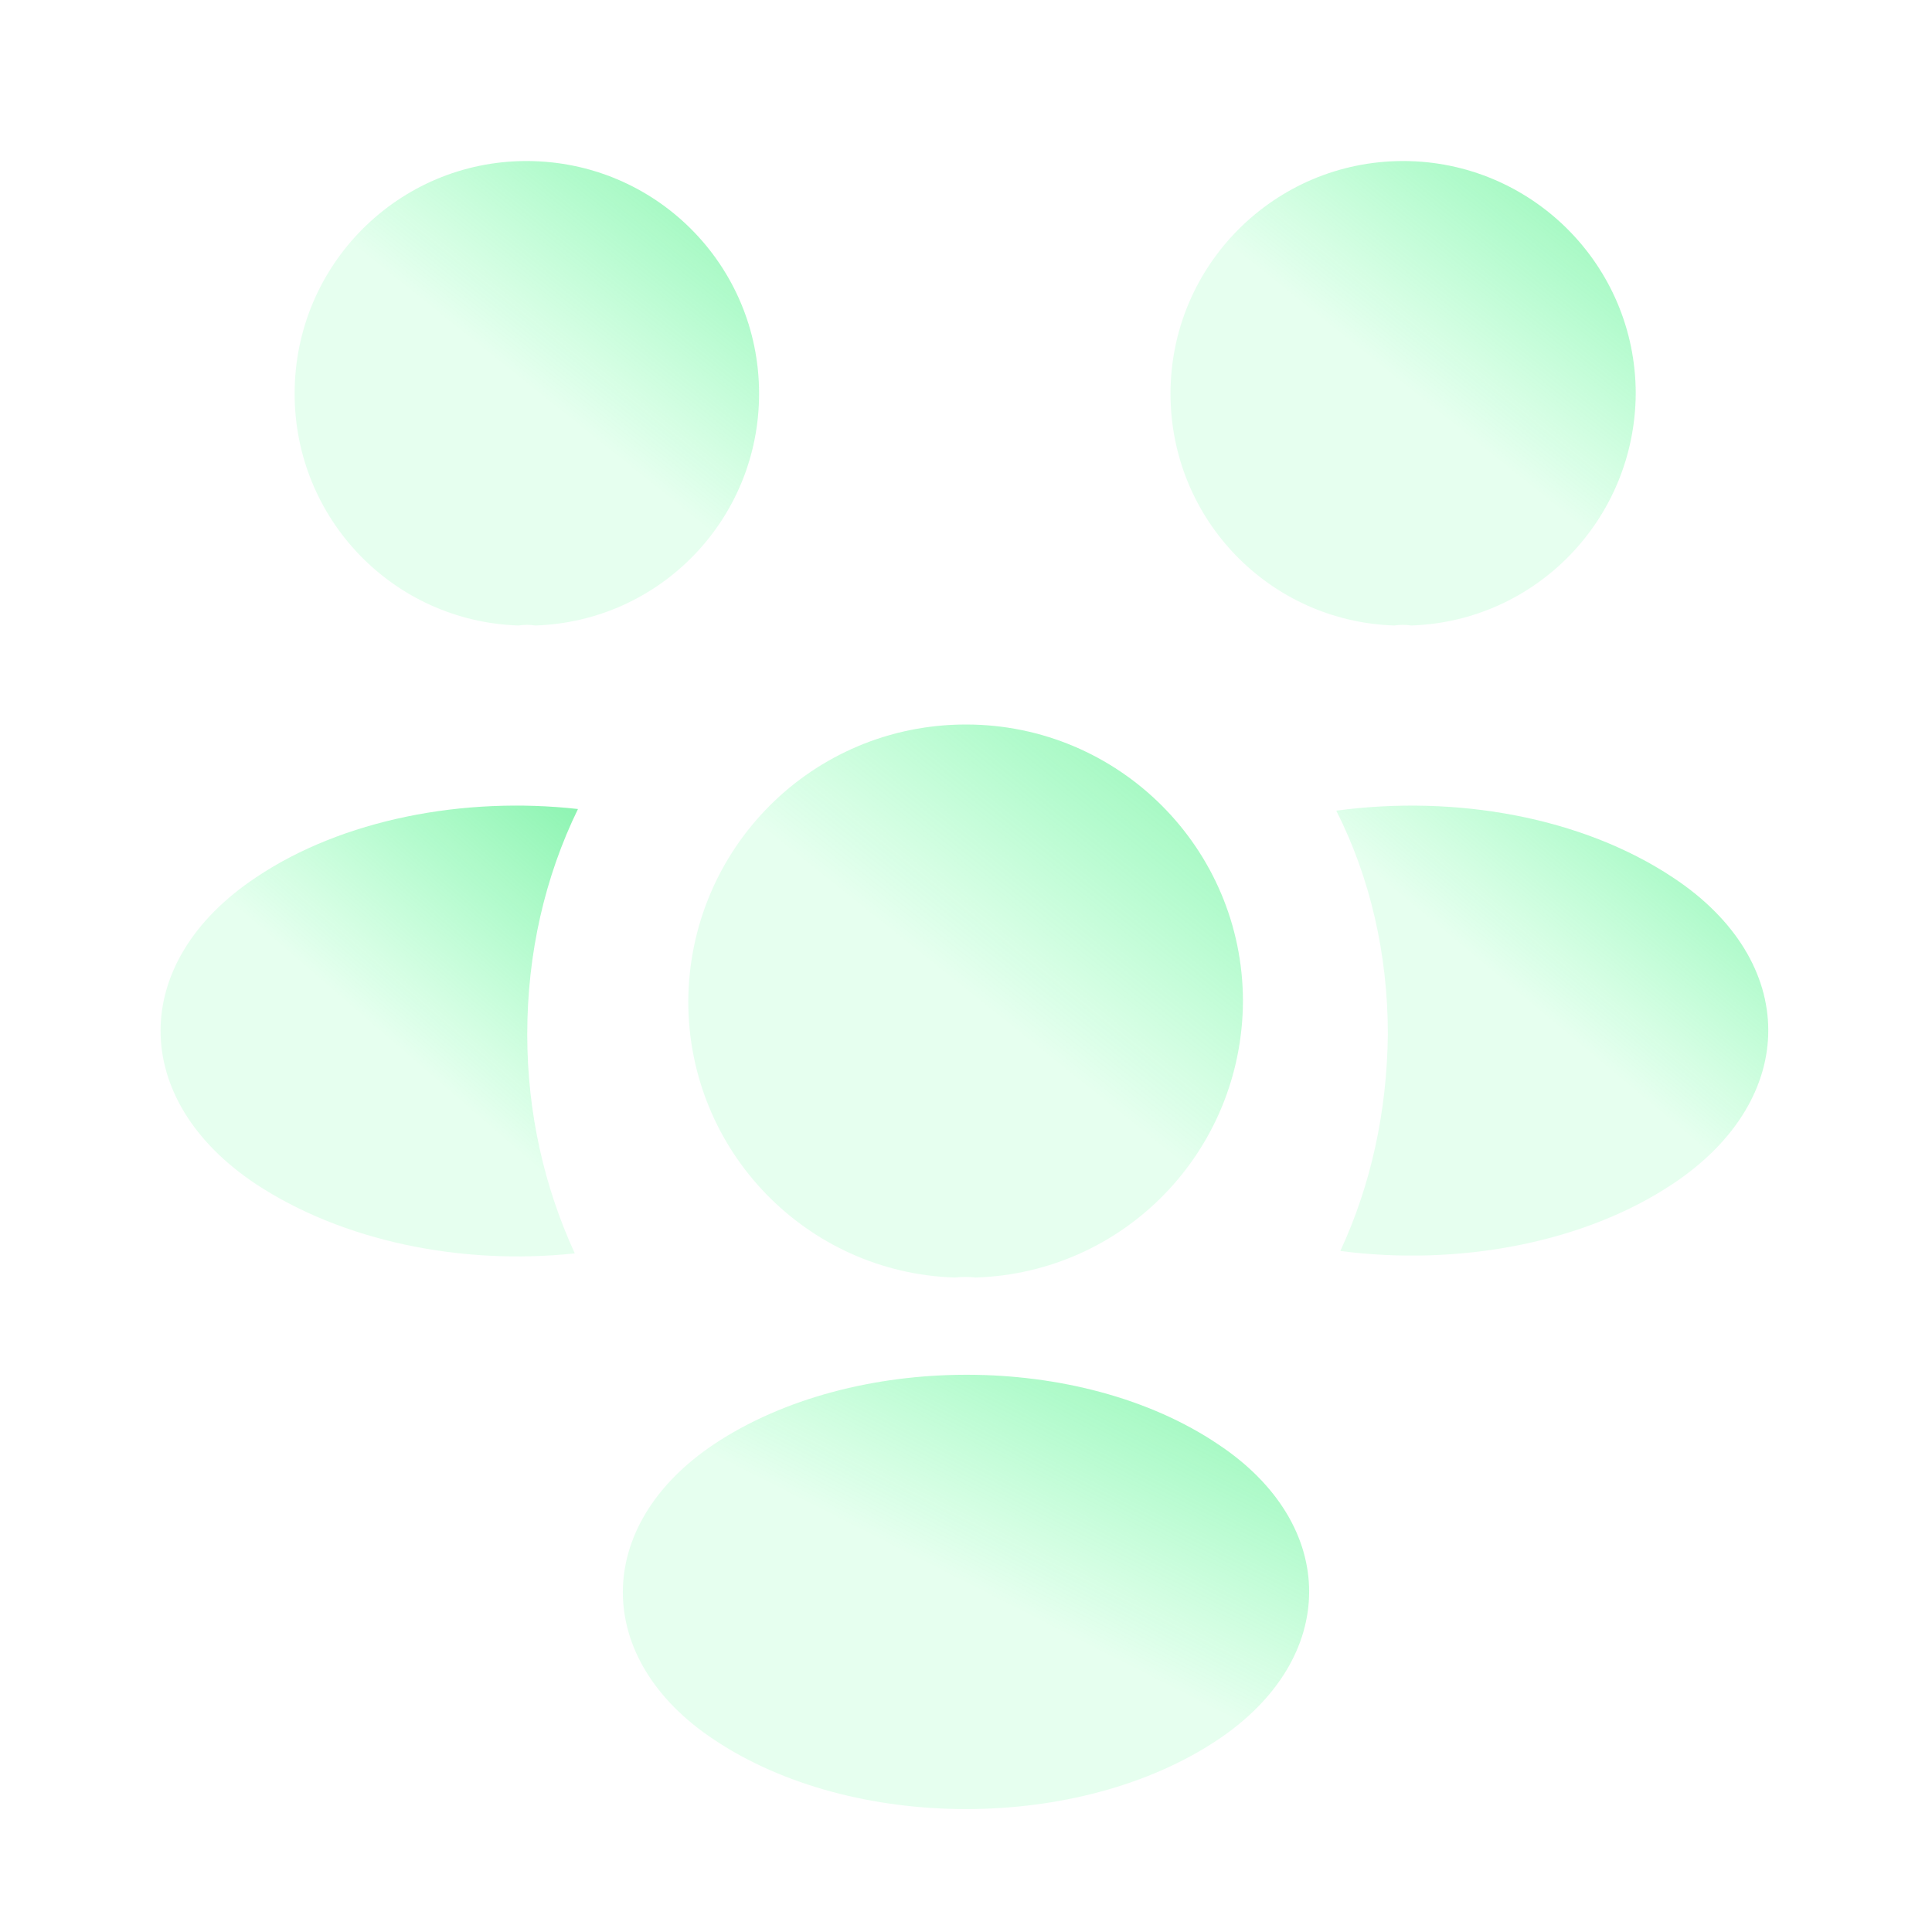
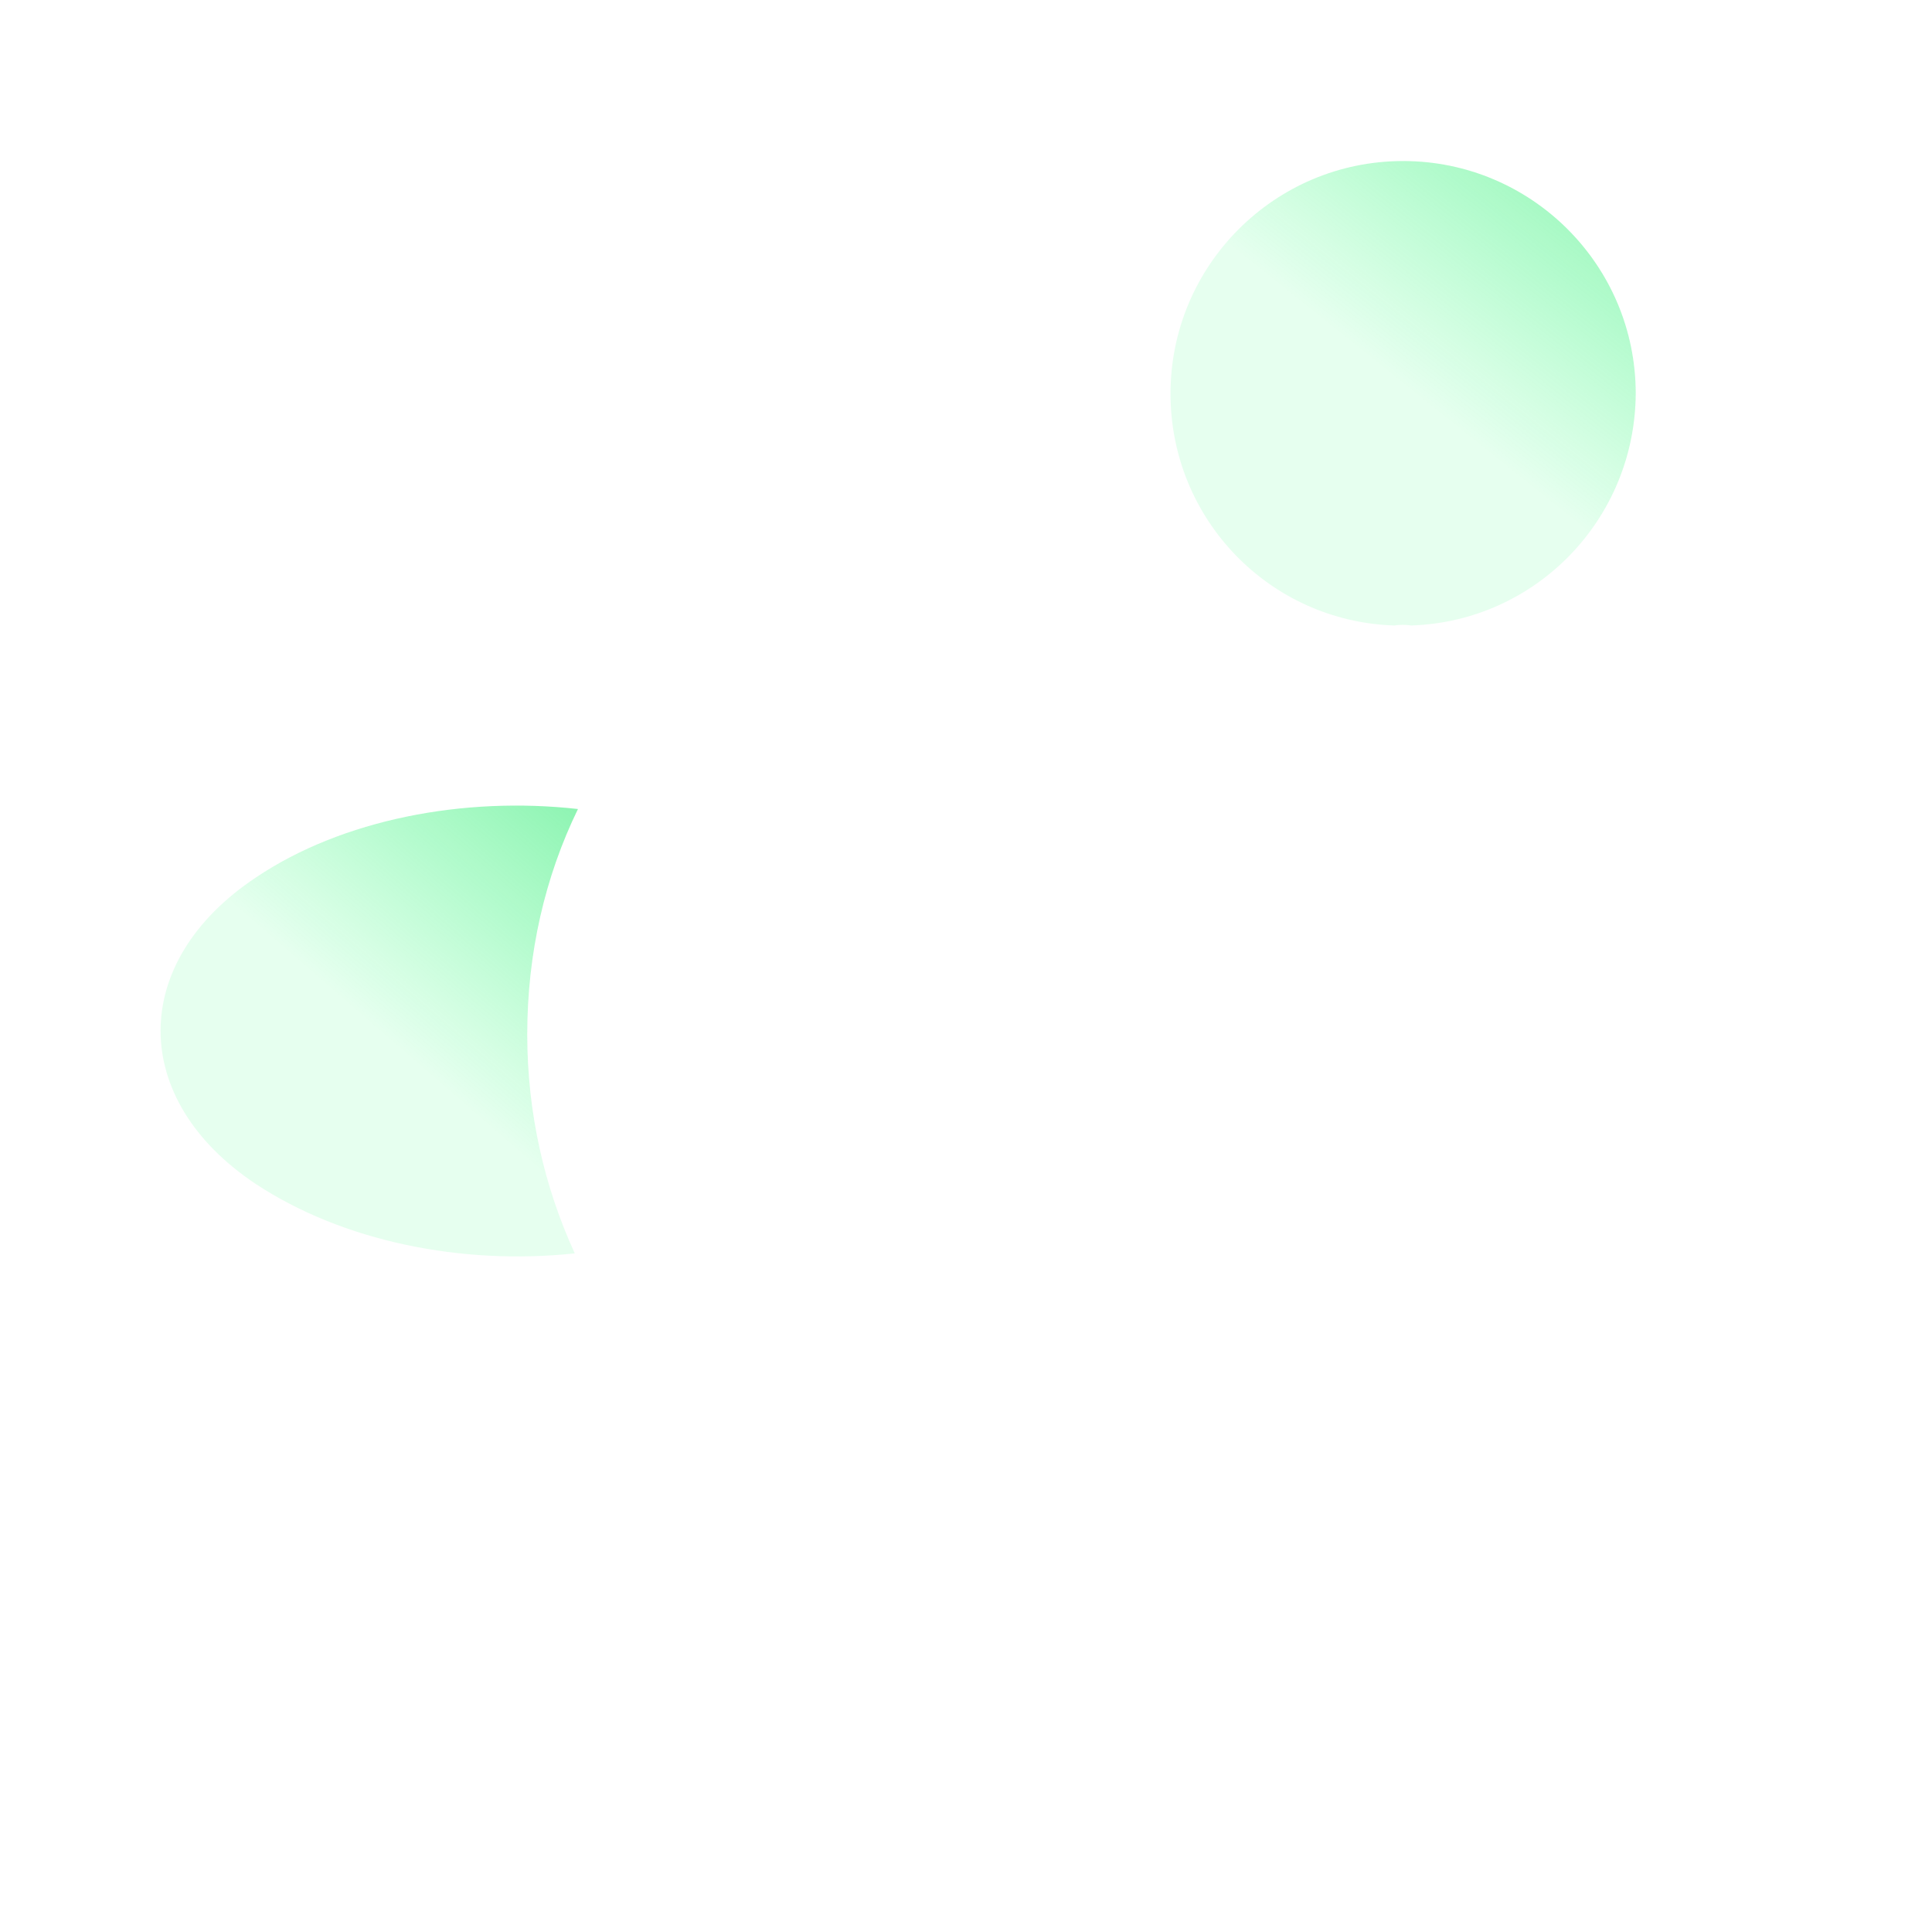
<svg xmlns="http://www.w3.org/2000/svg" width="20" height="20" viewBox="0 0 20 20" fill="none">
  <path d="M14.608 6.475C14.55 6.466 14.492 6.466 14.433 6.475C13.142 6.433 12.117 5.375 12.117 4.075C12.117 2.75 13.192 1.667 14.525 1.667C15.85 1.667 16.933 2.741 16.933 4.075C16.925 5.375 15.9 6.433 14.608 6.475Z" fill="url(#paint0_linear_789_138)" />
-   <path d="M17.325 12.25C16.392 12.875 15.083 13.108 13.875 12.95C14.192 12.267 14.358 11.508 14.367 10.708C14.367 9.875 14.183 9.083 13.833 8.392C15.067 8.225 16.375 8.458 17.317 9.083C18.633 9.95 18.633 11.375 17.325 12.25Z" fill="url(#paint1_linear_789_138)" />
-   <path d="M5.367 6.475C5.425 6.466 5.483 6.466 5.542 6.475C6.833 6.433 7.858 5.375 7.858 4.075C7.858 2.741 6.783 1.667 5.45 1.667C4.125 1.667 3.05 2.741 3.05 4.075C3.05 5.375 4.075 6.433 5.367 6.475Z" fill="url(#paint2_linear_789_138)" />
  <path d="M5.458 10.708C5.458 11.517 5.633 12.283 5.95 12.975C4.775 13.1 3.55 12.85 2.65 12.258C1.333 11.383 1.333 9.958 2.65 9.083C3.542 8.483 4.8 8.242 5.983 8.375C5.642 9.075 5.458 9.867 5.458 10.708Z" fill="url(#paint3_linear_789_138)" />
-   <path d="M10.1 13.225C10.033 13.217 9.958 13.217 9.883 13.225C8.35 13.175 7.125 11.917 7.125 10.367C7.133 8.783 8.408 7.5 10 7.5C11.583 7.5 12.867 8.783 12.867 10.367C12.858 11.917 11.642 13.175 10.1 13.225Z" fill="url(#paint4_linear_789_138)" />
-   <path d="M7.392 14.95C6.133 15.792 6.133 17.175 7.392 18.009C8.825 18.967 11.175 18.967 12.608 18.009C13.867 17.167 13.867 15.784 12.608 14.95C11.183 13.992 8.833 13.992 7.392 14.95Z" fill="url(#paint5_linear_789_138)" />
  <defs>
    <linearGradient id="paint0_linear_789_138" x1="20.139" y1="-2.223" x2="14.906" y2="4.312" gradientUnits="userSpaceOnUse">
      <stop stop-color="#01C246" />
      <stop offset="1" stop-color="#0AFF62" stop-opacity="0.1" />
    </linearGradient>
    <linearGradient id="paint1_linear_789_138" x1="21.281" y1="4.571" x2="16.169" y2="10.69" gradientUnits="userSpaceOnUse">
      <stop stop-color="#01C246" />
      <stop offset="1" stop-color="#0AFF62" stop-opacity="0.1" />
    </linearGradient>
    <linearGradient id="paint2_linear_789_138" x1="11.058" y1="-2.223" x2="5.824" y2="4.303" gradientUnits="userSpaceOnUse">
      <stop stop-color="#01C246" />
      <stop offset="1" stop-color="#0AFF62" stop-opacity="0.1" />
    </linearGradient>
    <linearGradient id="paint3_linear_789_138" x1="8.859" y1="4.564" x2="3.707" y2="10.511" gradientUnits="userSpaceOnUse">
      <stop stop-color="#01C246" />
      <stop offset="1" stop-color="#0AFF62" stop-opacity="0.1" />
    </linearGradient>
    <linearGradient id="paint4_linear_789_138" x1="16.688" y1="2.869" x2="10.459" y2="10.657" gradientUnits="userSpaceOnUse">
      <stop stop-color="#01C246" />
      <stop offset="1" stop-color="#0AFF62" stop-opacity="0.1" />
    </linearGradient>
    <linearGradient id="paint5_linear_789_138" x1="18.28" y1="10.594" x2="14.233" y2="18.568" gradientUnits="userSpaceOnUse">
      <stop stop-color="#01C246" />
      <stop offset="1" stop-color="#0AFF62" stop-opacity="0.1" />
    </linearGradient>
  </defs>
</svg>